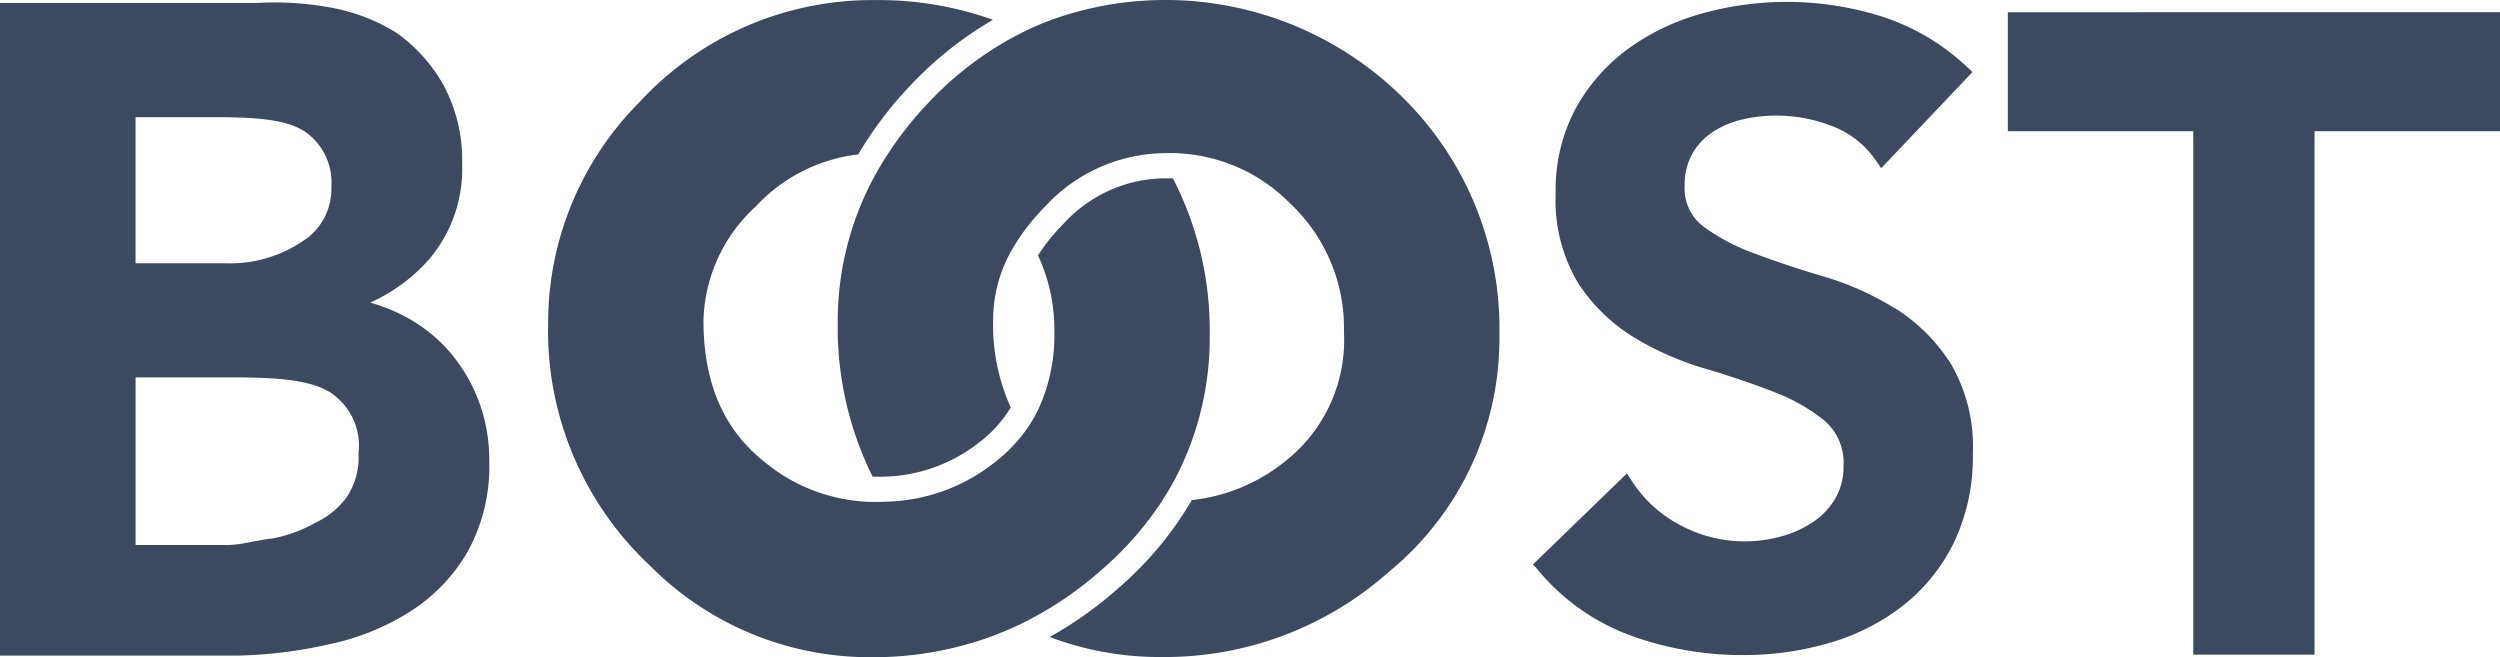
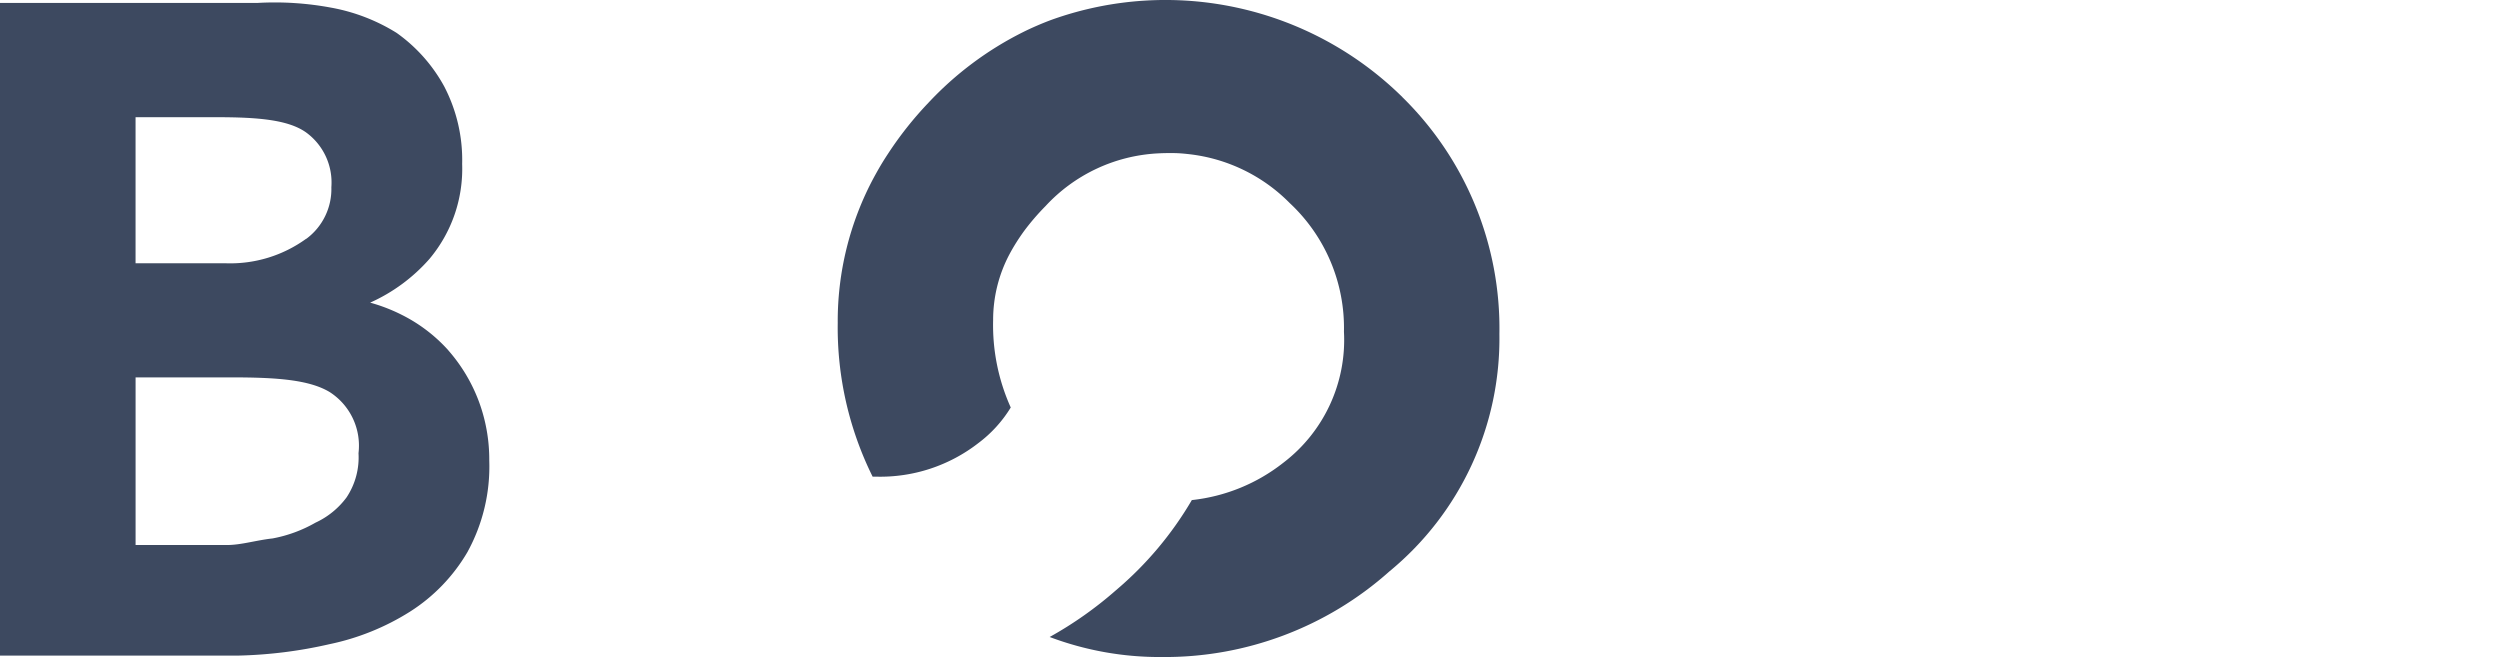
<svg xmlns="http://www.w3.org/2000/svg" id="DOM-Clients-SEO-4-BOOST" width="123.211" height="32.396" viewBox="0 0 123.211 32.396">
  <path id="Path_1" data-name="Path 1" d="M22.095,19.388a7.735,7.735,0,0,0-2.283-1.742,8.417,8.417,0,0,0-1.569-.607,8.516,8.516,0,0,0,2.918-2.149,6.9,6.9,0,0,0,1.616-4.681,7.821,7.821,0,0,0-.9-3.854A7.832,7.832,0,0,0,19.55,3.747,9.2,9.2,0,0,0,16.314,2.5,15.135,15.135,0,0,0,12.7,2.268H0L0,34.434H11.769a22.241,22.241,0,0,0,4.468-.562,12.032,12.032,0,0,0,3.965-1.6,8.642,8.642,0,0,0,2.829-2.928,8.749,8.749,0,0,0,1.082-4.523,8.215,8.215,0,0,0-.54-2.985,8.132,8.132,0,0,0-1.48-2.447M6.682,20.723h4.729c2.2,0,3.821.112,4.835.722a3.139,3.139,0,0,1,1.423,3.015,3.558,3.558,0,0,1-.587,2.175,3.987,3.987,0,0,1-1.533,1.248,6.752,6.752,0,0,1-2.112.777c-.8.087-1.554.325-2.247.325H6.682V20.723Zm8.409-6.833A6.376,6.376,0,0,1,11.143,15.1H6.681v-7.2h3.972c2.04,0,3.524.121,4.412.736a3.049,3.049,0,0,1,1.266,2.712,3.052,3.052,0,0,1-1.239,2.549" transform="translate(0 -2.124)" fill="#3d4960" />
-   <path id="Path_2" data-name="Path 2" d="M1239.615,16.609a14.394,14.394,0,0,0-3.516-1.562c-1.221-.36-2.362-.74-3.392-1.13a9.977,9.977,0,0,1-2.517-1.337,2.34,2.34,0,0,1-.9-2.005,3.1,3.1,0,0,1,.369-1.554,3.151,3.151,0,0,1,.993-1.07,4.548,4.548,0,0,1,1.437-.62,7.162,7.162,0,0,1,1.7-.2,7.53,7.53,0,0,1,2.827.541,4.543,4.543,0,0,1,2.081,1.651l.278.4,4.5-4.741-.294-.273a11.066,11.066,0,0,0-4.136-2.45,15.571,15.571,0,0,0-8.861-.172,11.33,11.33,0,0,0-3.652,1.729,9.112,9.112,0,0,0-2.6,2.935,8.477,8.477,0,0,0-1,4.2,7.95,7.95,0,0,0,1.124,4.462,8.72,8.72,0,0,0,2.741,2.651,14.811,14.811,0,0,0,3.513,1.54c1.22.361,2.36.748,3.386,1.149a9.014,9.014,0,0,1,2.507,1.432,2.725,2.725,0,0,1,.914,2.228,3.072,3.072,0,0,1-.408,1.592,3.591,3.591,0,0,1-1.1,1.161,5.4,5.4,0,0,1-1.573.707,6.72,6.72,0,0,1-4.926-.538,6.334,6.334,0,0,1-2.406-2.167l-.263-.4-4.621,4.476.24.283a10.748,10.748,0,0,0,4.6,3.239,16.15,16.15,0,0,0,5.5.952,15.026,15.026,0,0,0,4.292-.608,10.748,10.748,0,0,0,3.614-1.842,9.01,9.01,0,0,0,2.5-3.111,9.839,9.839,0,0,0,.926-4.377,8.072,8.072,0,0,0-1.122-4.481,8.9,8.9,0,0,0-2.74-2.693" transform="translate(-1146.261 -1.433)" fill="#3d4960" />
-   <path id="Path_3" data-name="Path 3" d="M1600.35,9.714v5.862l9.139,0,0,25.8h5.977l0-25.8,9.14,0V9.71Z" transform="translate(-1501.395 -9.11)" fill="#3d4960" />
  <path id="Path_4" data-name="Path 4" d="M695.535,4.782A16.635,16.635,0,0,0,678.284.963c-.255.093-.5.192-.75.3s-.477.213-.713.331a16.407,16.407,0,0,0-4.639,3.468,17.544,17.544,0,0,0-1.987,2.505c-.132.2-.259.4-.377.6s-.236.412-.348.619a14.953,14.953,0,0,0-1.76,7.134,16.526,16.526,0,0,0,1.72,7.572c.054,0,.109,0,.163,0a7.884,7.884,0,0,0,5.052-1.658,6.272,6.272,0,0,0,1.592-1.751,9.894,9.894,0,0,1-.868-4.315,6.9,6.9,0,0,1,.8-3.228c.106-.2.223-.4.349-.6.116-.184.241-.367.373-.55a11.647,11.647,0,0,1,1.059-1.232,8.109,8.109,0,0,1,5.564-2.6c.153-.008.308-.013.463-.013.088,0,.176,0,.262,0,.253,0,.5.022.746.049a8.269,8.269,0,0,1,5,2.413,8.413,8.413,0,0,1,2.674,6.341,7.606,7.606,0,0,1-2.988,6.458,8.805,8.805,0,0,1-4.509,1.84,17.183,17.183,0,0,1-3.728,4.434,18.786,18.786,0,0,1-3.279,2.314,15.381,15.381,0,0,0,5.514.987A16.632,16.632,0,0,0,694.9,28.16a14.855,14.855,0,0,0,5.42-11.693,15.958,15.958,0,0,0-4.788-11.685" transform="translate(-626.423 0)" fill="#3d4960" />
-   <path id="Path_5" data-name="Path 5" d="M467.029,24.764c.13-.2.26-.407.38-.614s.236-.417.348-.628a14.993,14.993,0,0,0,1.645-7.016,16.3,16.3,0,0,0-1.815-7.68c-.082,0-.166,0-.249,0a6.832,6.832,0,0,0-5.148,2.248,9.426,9.426,0,0,0-1.25,1.551,8.656,8.656,0,0,1,.805,3.78,8.674,8.674,0,0,1-.755,3.73,6.885,6.885,0,0,1-.327.62c-.113.19-.237.374-.367.554a7.778,7.778,0,0,1-1.538,1.553,8.929,8.929,0,0,1-5.274,1.9c-.176.007-.35.012-.53.012-.064,0-.127,0-.188,0-.252,0-.5-.02-.742-.047a8.558,8.558,0,0,1-4.566-1.925c-2.023-1.61-3.005-3.893-3.006-6.98a7.866,7.866,0,0,1,2.582-5.612,8.156,8.156,0,0,1,5.042-2.56,18.763,18.763,0,0,1,2.573-3.4,18.017,18.017,0,0,1,4.07-3.236,16.727,16.727,0,0,0-5.75-.972,15.607,15.607,0,0,0-11.7,5.061,15.406,15.406,0,0,0-4.473,10.862A15.855,15.855,0,0,0,441.8,27.9a15.258,15.258,0,0,0,10.957,4.528,16.949,16.949,0,0,0,5.877-1.02c.245-.089.49-.188.733-.291s.477-.207.711-.321a17.519,17.519,0,0,0,3.91-2.6,16.371,16.371,0,0,0,3.045-3.436" transform="translate(-409.782 -0.038)" fill="#3d4960" />
</svg>